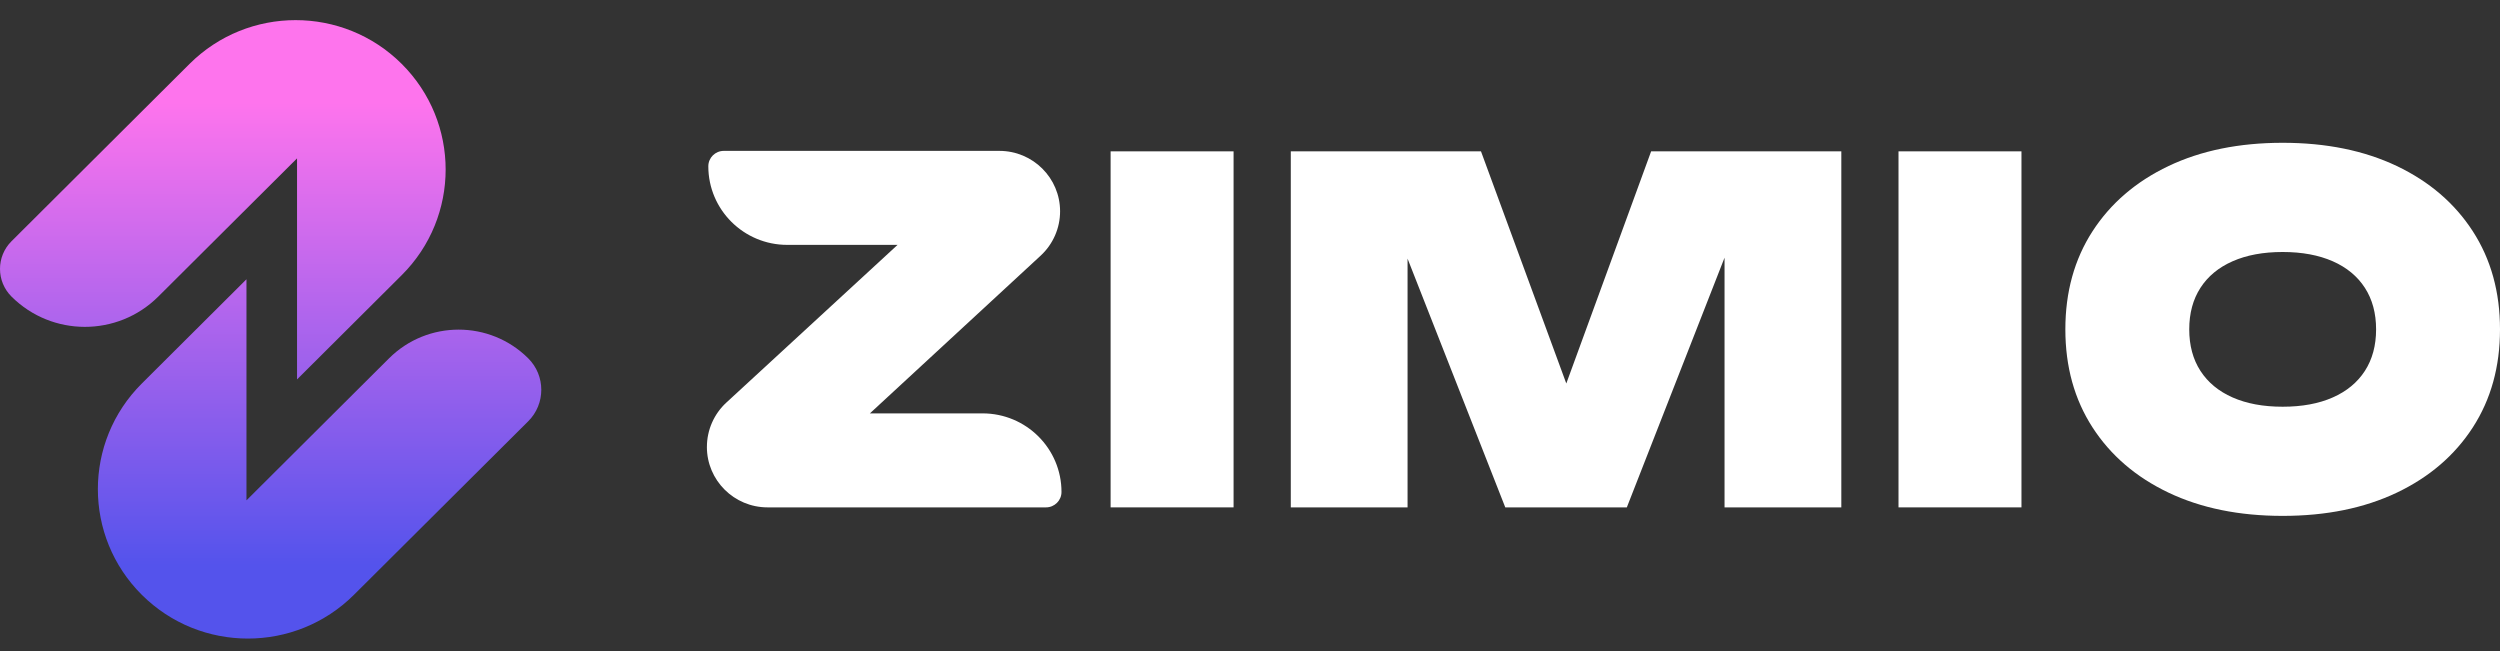
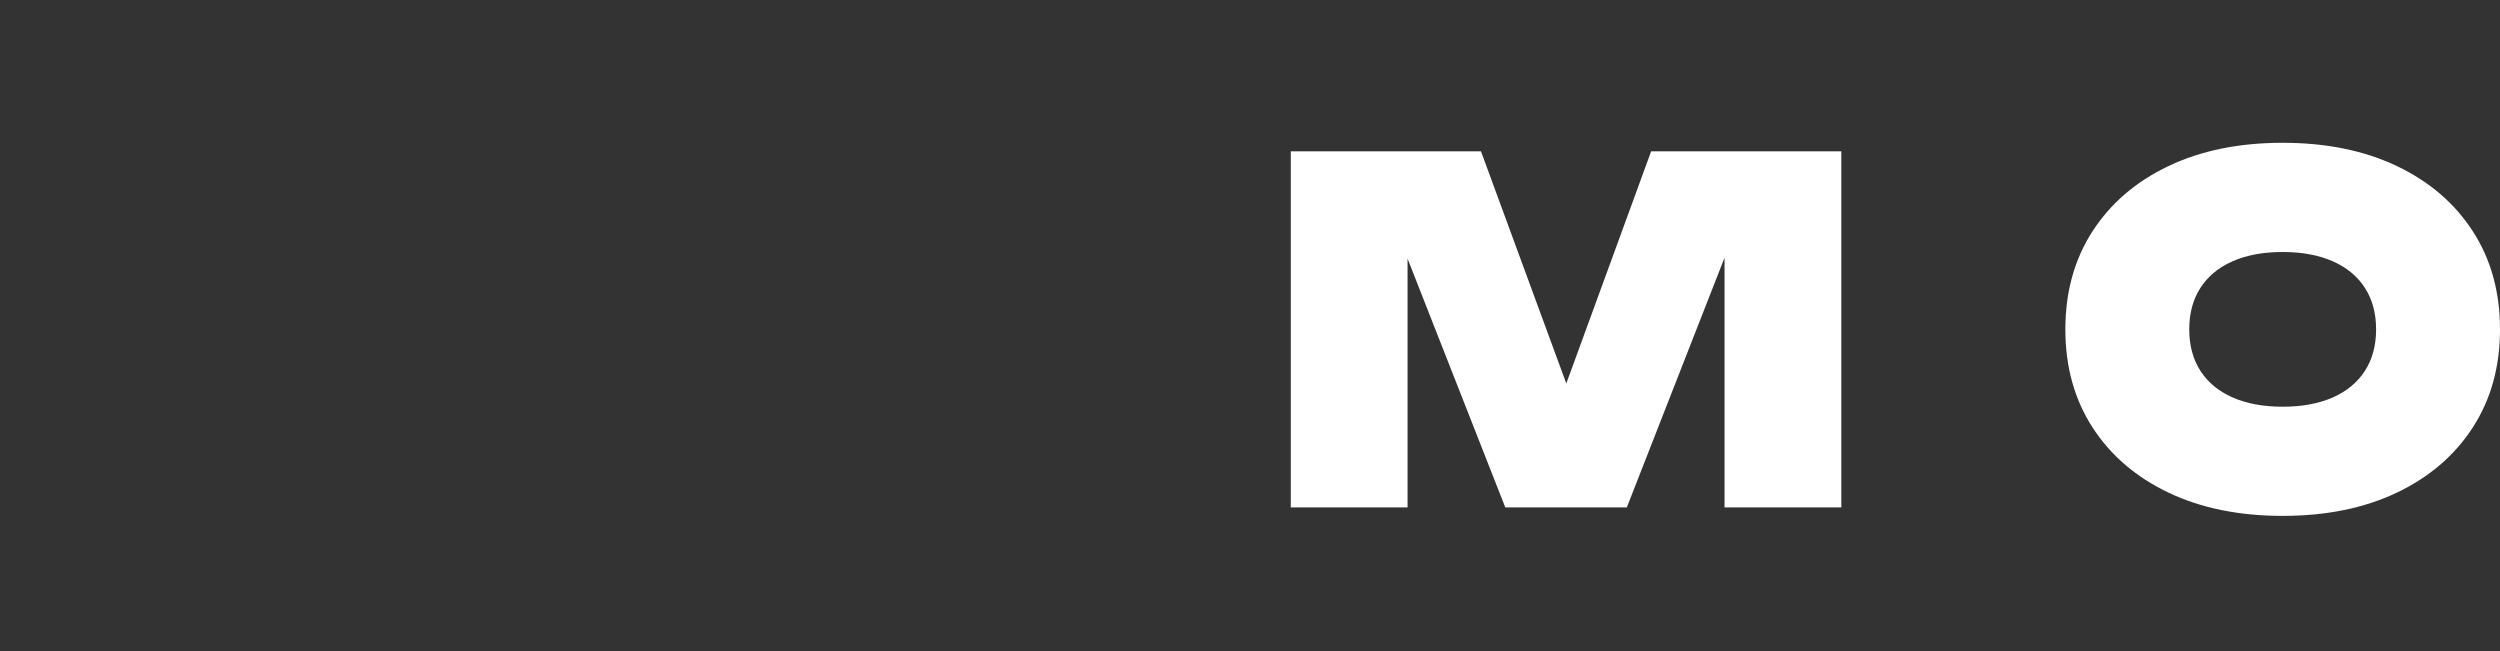
<svg xmlns="http://www.w3.org/2000/svg" width="119" height="31" viewBox="0 0 119 31" fill="none">
  <rect x="0" y="0" width="119" height="31" fill="#333333" stroke="none" />
-   <path d="M14.139 7.538V18.061L19.121 13.098C21.91 10.321 21.91 5.818 19.121 3.041C16.333 0.264 11.811 0.264 9.023 3.041L0.549 11.481C-0.183 12.21 -0.183 13.39 0.549 14.119C2.477 16.039 5.603 16.039 7.532 14.119L14.139 7.539V7.538Z" fill="url(#paint0_linear_313_182)" />
-   <path d="M25.143 17.056C23.314 15.235 20.348 15.235 18.519 17.056L11.732 23.816V13.293L6.75 18.256C3.961 21.033 3.961 25.536 6.75 28.313C9.538 31.09 14.059 31.09 16.848 28.313L25.143 20.053C25.973 19.226 25.973 17.883 25.143 17.056Z" fill="url(#paint1_linear_313_182)" />
-   <path d="M33.649 21.273C33.649 20.471 33.985 19.705 34.576 19.161L42.724 11.656H37.472C35.398 11.656 33.716 9.981 33.716 7.915C33.716 7.509 34.046 7.182 34.452 7.182H47.571C49.167 7.182 50.46 8.471 50.46 10.059C50.46 10.86 50.124 11.627 49.533 12.171L41.407 19.677H46.771C48.846 19.677 50.527 21.352 50.527 23.418C50.527 23.823 50.197 24.151 49.791 24.151H36.536C34.94 24.151 33.648 22.862 33.648 21.274L33.649 21.273Z" fill="white" />
-   <path d="M52.865 7.204H58.718V24.151H52.865V7.204Z" fill="white" />
  <path d="M87.647 7.204V24.151H82.088V12.266L77.437 24.151H71.651L67 12.311V24.151H61.442V7.204H70.495L74.556 18.254L78.594 7.204H87.647H87.647Z" fill="white" />
-   <path d="M90.369 7.204H96.222V24.151H90.369V7.204Z" fill="white" />
  <path d="M108.655 24.556C106.582 24.556 104.771 24.187 103.222 23.45C101.671 22.712 100.465 21.676 99.603 20.343C98.741 19.009 98.311 17.454 98.311 15.677C98.311 13.899 98.741 12.344 99.603 11.01C100.465 9.677 101.671 8.642 103.222 7.903C104.772 7.166 106.583 6.797 108.655 6.797C110.727 6.797 112.538 7.166 114.089 7.903C115.638 8.642 116.845 9.677 117.707 11.01C118.569 12.344 119 13.899 119 15.677C119 17.454 118.569 19.009 117.707 20.343C116.845 21.676 115.638 22.712 114.089 23.45C112.538 24.187 110.727 24.556 108.655 24.556ZM108.655 19.36C109.577 19.36 110.371 19.214 111.038 18.919C111.703 18.626 112.213 18.204 112.569 17.654C112.924 17.104 113.102 16.445 113.102 15.678C113.102 14.91 112.924 14.251 112.569 13.701C112.213 13.151 111.703 12.729 111.038 12.436C110.371 12.143 109.578 11.995 108.655 11.995C107.732 11.995 106.938 12.142 106.273 12.436C105.606 12.729 105.096 13.152 104.741 13.701C104.386 14.251 104.208 14.909 104.208 15.678C104.208 16.446 104.386 17.105 104.741 17.654C105.097 18.204 105.606 18.626 106.273 18.919C106.938 19.213 107.732 19.36 108.655 19.36Z" fill="white" />
  <defs>
    <linearGradient id="paint0_linear_313_182" x1="12.883" y1="4.886" x2="12.883" y2="26.888" gradientUnits="userSpaceOnUse">
      <stop stop-color="#FE74ED" />
      <stop offset="1" stop-color="#5453EC" />
    </linearGradient>
    <linearGradient id="paint1_linear_313_182" x1="12.883" y1="4.886" x2="12.883" y2="26.889" gradientUnits="userSpaceOnUse">
      <stop stop-color="#FE74ED" />
      <stop offset="1" stop-color="#5453EC" />
    </linearGradient>
  </defs>
</svg>